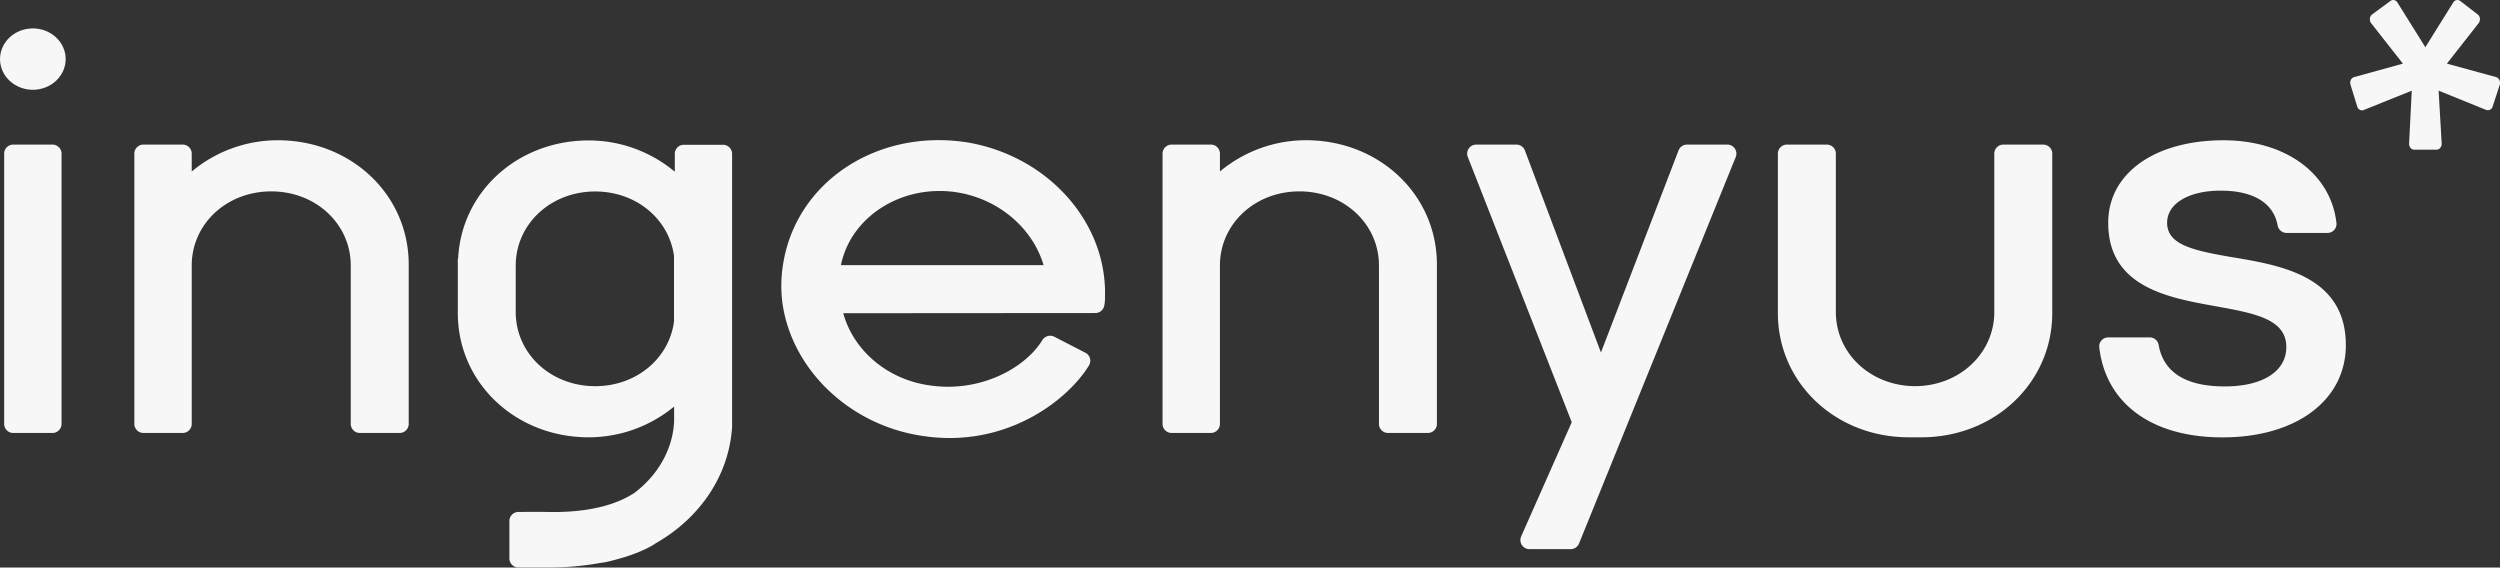
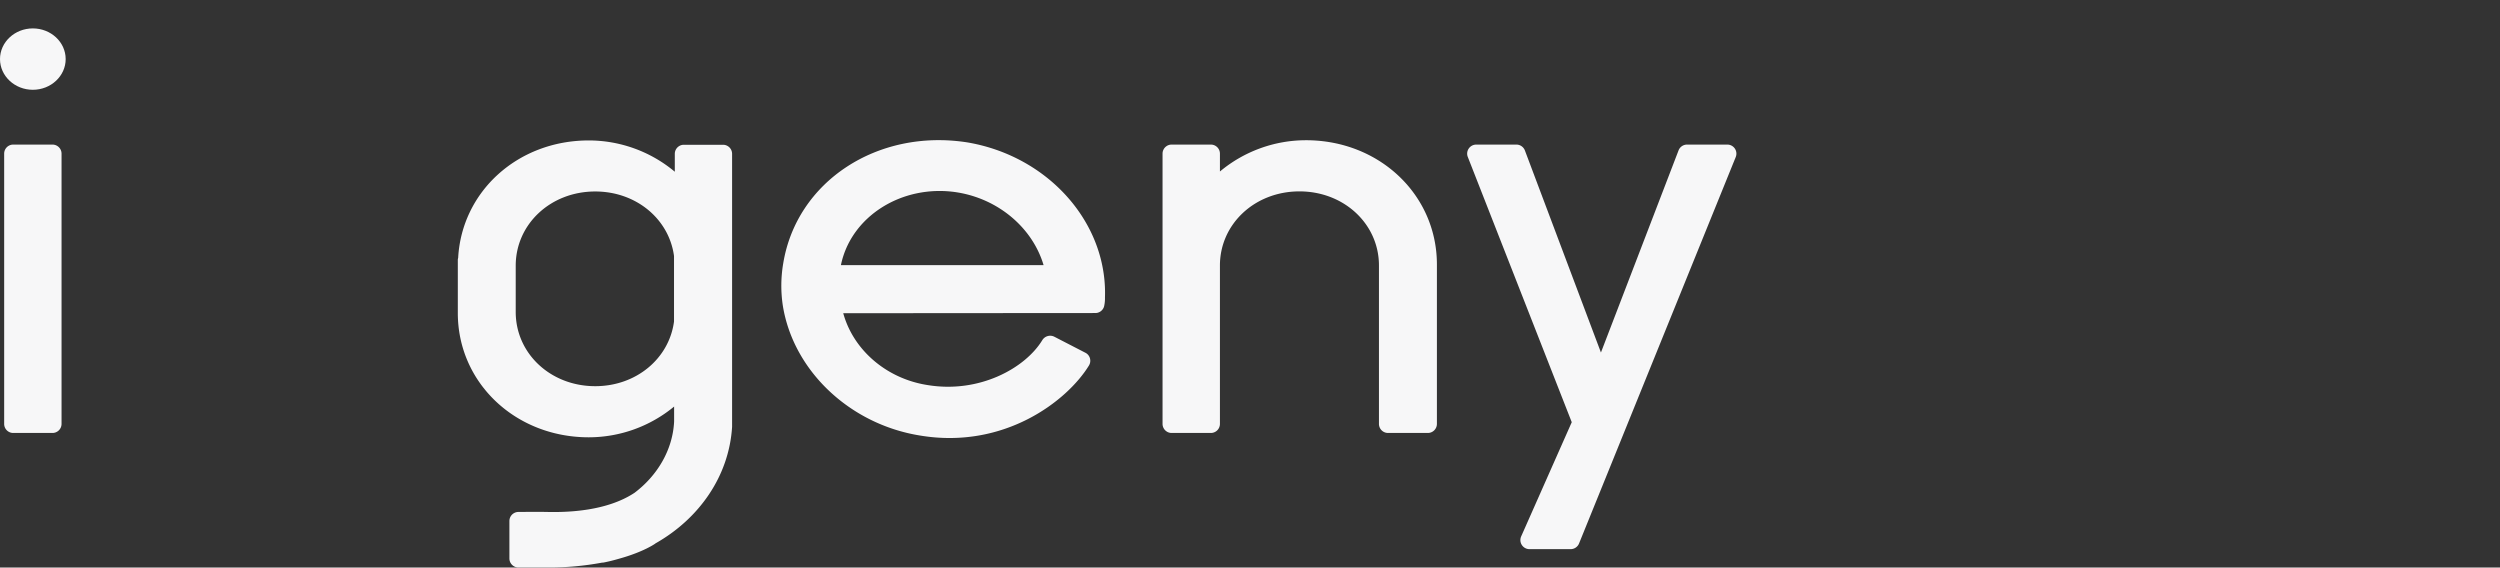
<svg xmlns="http://www.w3.org/2000/svg" viewBox="0 0 1751.07 397.51">
  <rect x="0" y="0" width="1751.07" height="397.51" fill="#333333" stroke="none" />
  <defs>
    <style>.cls-1{fill:#f7f7f8;}</style>
  </defs>
  <g id="TEXTOS">
-     <path class="cls-1" d="M194.56,98.24a93.94,93.94,0,0,0-60.27,21.9V107.62a6.35,6.35,0,0,0-6.35-6.35H100.45a6.35,6.35,0,0,0-6.35,6.35V296.9a6.36,6.36,0,0,0,6.36,6.36h27.47a6.36,6.36,0,0,0,6.36-6.36V186c0-29.13,24.46-51.95,55.69-51.95s55.7,22.82,55.7,51.95V296.9a6.35,6.35,0,0,0,6.35,6.36h27.89a6.35,6.35,0,0,0,6.35-6.36V185.22C286.27,136.45,246,98.24,194.56,98.24Z" />
    <path class="cls-1" d="M644.09,305l.85.14C703.37,314.68,747.4,281,762.74,256a6.33,6.33,0,0,0,.7-5,6.25,6.25,0,0,0-3.21-3.93l-21.79-11.24a6.47,6.47,0,0,0-8.39,2.44c-12,19.67-44.1,37.37-80.22,31.46l-.83-.13c-28.31-4.63-51.32-24.54-58.37-50.21l176.59-.13a6.34,6.34,0,0,0,6.26-5.34,25.4,25.4,0,0,0,.47-5.74c1.71-52.14-39.67-98.76-96.26-108.42h0c-63-9.89-119.71,27.31-129.09,84.68a93,93,0,0,0-.29,29.6C555.58,259.51,595,297,644.09,305ZM669.54,134.6l1.18.19c28.77,4.7,52.5,24.86,60.24,50.93l-141.86,0-.08-.11C596.05,151.57,631.64,129.1,669.54,134.6Z" />
    <path class="cls-1" d="M814.28,107.63V296.9a6.36,6.36,0,0,0,6.36,6.36h27.48a6.35,6.35,0,0,0,6.35-6.35V186c0-29.13,24.46-51.95,55.69-51.95s55.7,22.82,55.7,51.95V296.9a6.35,6.35,0,0,0,6.35,6.36h27.9a6.35,6.35,0,0,0,6.34-6.35V185.22c0-48.77-40.28-87-91.7-87a94,94,0,0,0-60.28,21.91V107.62a6.35,6.35,0,0,0-6.35-6.35H820.64A6.36,6.36,0,0,0,814.28,107.63Z" />
    <path class="cls-1" d="M1100.9,295.72l-35.4,79.92a6.36,6.36,0,0,0,5.77,9h28.88a6.37,6.37,0,0,0,5.87-4L1215.76,110a6.35,6.35,0,0,0-5.89-8.73h-28.23a6.36,6.36,0,0,0-5.94,4.09l-54.36,141.55-53.27-141.54a6.38,6.38,0,0,0-5.94-4.1H1034a6.37,6.37,0,0,0-5.25,2.78,6.3,6.3,0,0,0-.66,5.88Z" />
-     <path class="cls-1" d="M1431.11,101.27h-27.9a6.35,6.35,0,0,0-6.35,6.35V218.54c0,29-24.38,51.83-55.49,51.94-31.12-.11-55.49-22.92-55.49-51.94V107.63a6.35,6.35,0,0,0-6.36-6.36h-27.9a6.35,6.35,0,0,0-6.35,6.35V219.3c0,48.77,40.29,87,91.72,87h8.75c51.43,0,91.71-38.22,91.71-87V107.62A6.34,6.34,0,0,0,1431.11,101.27Z" />
    <path class="cls-1" d="M506.44,101.4H479a6.35,6.35,0,0,0-6.35,6.35v12.54a94,94,0,0,0-60.27-21.92c-49.74,0-88.94,35.78-91.47,82.26a6,6,0,0,0-.24,1.21V219.3c0,48.77,40.29,87,91.72,87a94,94,0,0,0,59.78-21.54v10.43c-.93,19.85-11.72,37.94-27.76,50-19.07,12.6-45.73,13.79-61.45,13.39-5-.12-19.8,0-19.8,0a6.36,6.36,0,0,0-6.36,6.36l0,26.2a6.35,6.35,0,0,0,6.35,6.35h20.35a203.3,203.3,0,0,0,38.16-3.4,8.36,8.36,0,0,0,1.22-.1c3.74-.73,7.39-1.68,11-2.73C451,386.51,459,380.73,459,380.73l0-.06c30.56-17.21,51.65-47.05,53.78-81.74V107.75A6.35,6.35,0,0,0,506.44,101.4ZM416.91,270.49c-31.23,0-55.69-22.82-55.69-52V186.12c0-29.14,24.46-52,55.69-52,28.77,0,51.74,19.38,55.19,45.2v45.87C468.68,251.09,445.7,270.49,416.91,270.49Z" />
-     <path class="cls-1" d="M1564.7,180.34l-.13,0c-29-4.91-46.65-9-46.65-24.33,0-13.44,15.08-22.48,37.53-22.48,22.82,0,37,8.63,39.86,24.31a6.42,6.42,0,0,0,6.28,5.32h28.62a6.35,6.35,0,0,0,4.73-2.09,6.29,6.29,0,0,0,1.58-4.89c-3.92-34.65-35.69-57.92-79.07-57.92-48.33,0-80.8,23.21-80.8,57.75,0,44.9,41.49,52.4,74.83,58.42,27.89,5,49.92,9,49.92,28.69,0,17-16.53,27.54-43.14,27.54-27.3,0-42.89-9.81-46.31-29.17a6.32,6.32,0,0,0-6.25-5.17h-29a6.35,6.35,0,0,0-4.73,2.11,6.16,6.16,0,0,0-1.58,4.92c4.62,39.42,36.88,63,86.27,63,51.7,0,86.43-26,86.43-64.63C1643.08,193.57,1597.78,185.93,1564.7,180.34Z" />
    <path class="cls-1" d="M23,19.9c-12.69,0-23,9.64-23,21.49s10.32,21.5,23,21.5,23-9.64,23-21.5S35.69,19.9,23,19.9Z" />
    <path class="cls-1" d="M36.75,101.27H9.27a6.35,6.35,0,0,0-6.35,6.35V296.91a6.35,6.35,0,0,0,6.35,6.35H36.75a6.36,6.36,0,0,0,6.36-6.36V107.63A6.36,6.36,0,0,0,36.75,101.27Z" />
-     <path class="cls-1" d="M1750.65,56.06a3.65,3.65,0,0,0-2.32-2.06l-34.46-9.44,22.23-28.33A4.46,4.46,0,0,0,1737,13a4.19,4.19,0,0,0-1.55-2.88L1723.26.7a3.3,3.3,0,0,0-4.91,1l-19.58,31.37L1679.2,1.72A3.46,3.46,0,0,0,1676.28,0a3.25,3.25,0,0,0-1.93.65l-12.81,9.42a4.21,4.21,0,0,0-1.6,2.89,4.48,4.48,0,0,0,.88,3.27l22.24,28.34L1648.9,54a3.71,3.71,0,0,0-2.31,2,4.67,4.67,0,0,0-.23,3.31l4.69,15.25a3.92,3.92,0,0,0,1.82,2.33,3.18,3.18,0,0,0,2.74.17l33.66-13.54-1.87,37.05a4.41,4.41,0,0,0,1,3,3.35,3.35,0,0,0,2.59,1.28h15.62a3.39,3.39,0,0,0,2.61-1.29,4.47,4.47,0,0,0,1-3.06l-2.14-37,33.3,13.5a3.47,3.47,0,0,0,4.54-2.42l5-15.25A4.66,4.66,0,0,0,1750.65,56.06Z" />
  </g>
</svg>